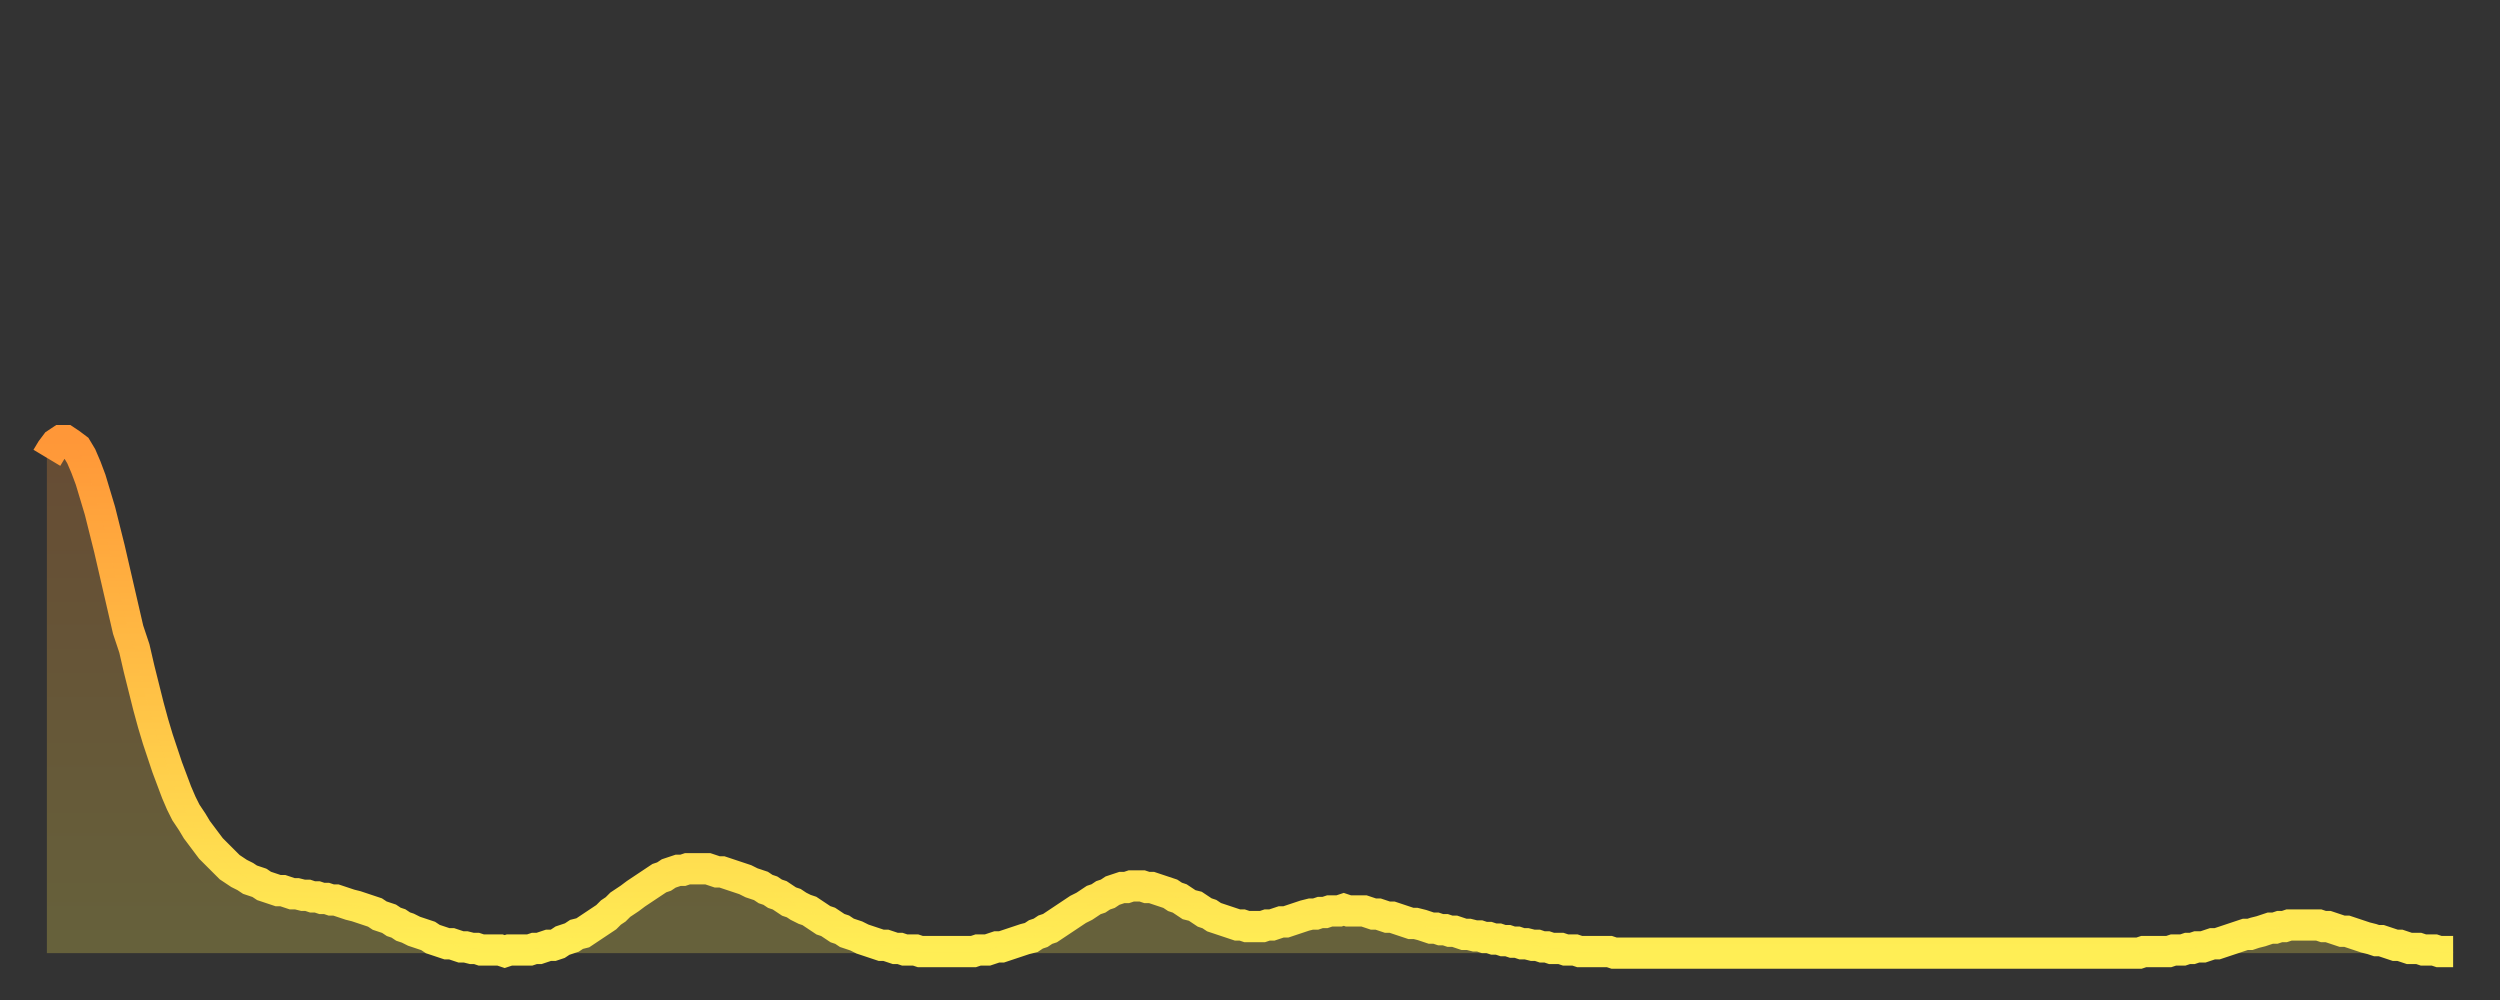
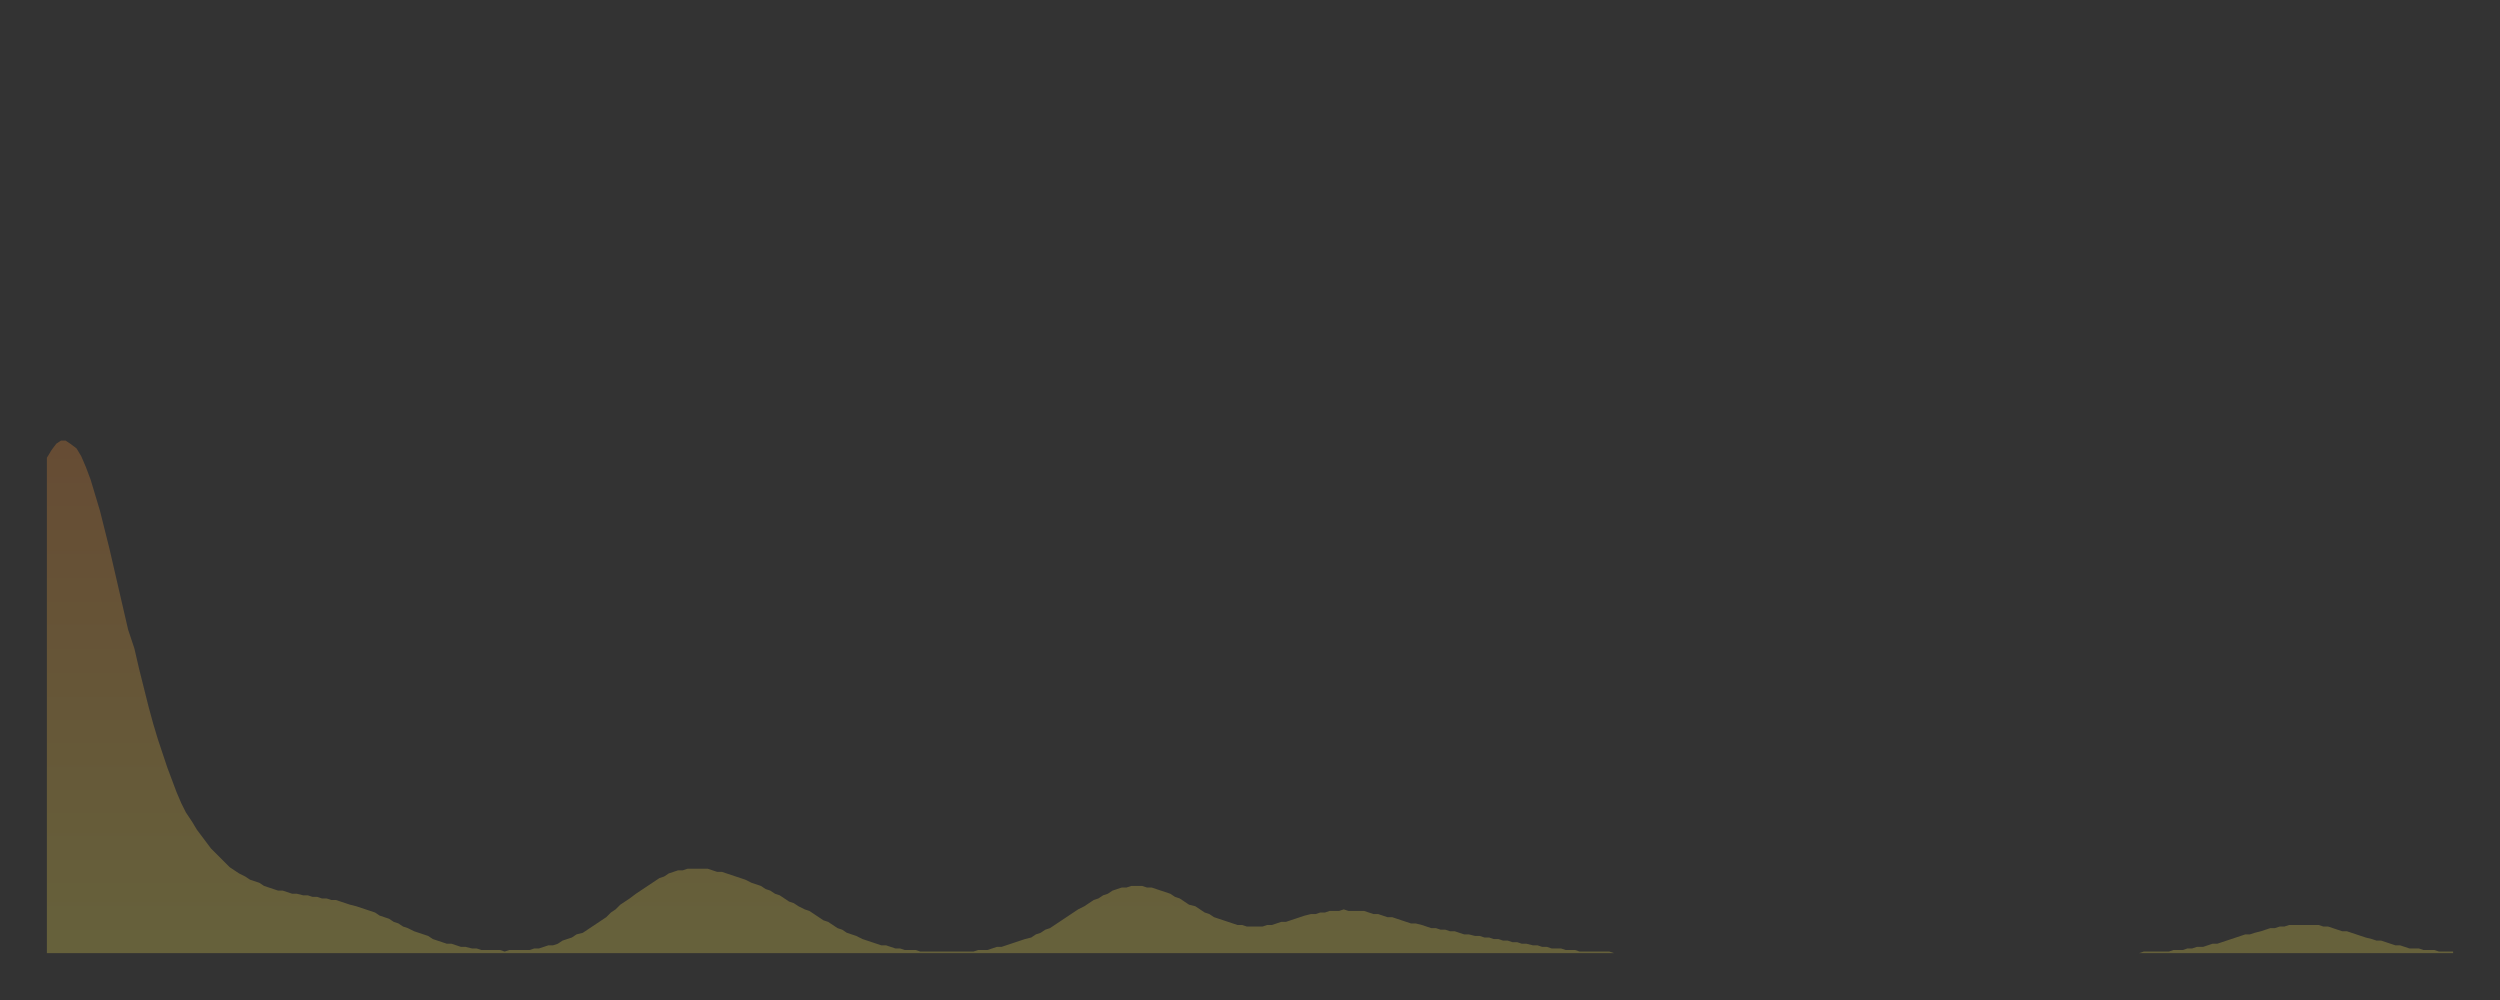
<svg xmlns="http://www.w3.org/2000/svg" baseProfile="full" height="64" version="1.1" width="160">
  <rect width="100%" height="100%" fill="#333333" stroke="none" />
  <defs>
    <linearGradient id="id162588" x1="0" x2="0" y1="0" y2="1">
      <stop offset="0%" stop-color="#ff9738" />
      <stop offset="50%" stop-color="#ffc246" />
      <stop offset="100%" stop-color="#ffee55" />
    </linearGradient>
  </defs>
  <g transform="translate(3,3)">
    <g>
-       <path d="M 0.0 26.3 0.3 25.8 0.6 25.4 0.9 25.2 1.2 25.2 1.5 25.4 1.9 25.7 2.2 26.2 2.5 26.9 2.8 27.7 3.1 28.7 3.4 29.7 3.7 30.9 4.0 32.1 4.3 33.4 4.6 34.7 4.9 36.0 5.2 37.3 5.6 38.5 5.9 39.8 6.2 41.0 6.5 42.2 6.8 43.3 7.1 44.3 7.4 45.2 7.7 46.1 8.0 46.9 8.3 47.7 8.6 48.4 8.9 49.0 9.3 49.6 9.6 50.1 9.9 50.5 10.2 50.9 10.5 51.3 10.8 51.6 11.1 51.9 11.4 52.2 11.7 52.5 12.0 52.7 12.3 52.9 12.7 53.1 13.0 53.3 13.3 53.4 13.6 53.5 13.9 53.7 14.2 53.8 14.5 53.9 14.8 54.0 15.1 54.0 15.4 54.1 15.7 54.2 16.0 54.2 16.4 54.3 16.7 54.3 17.0 54.4 17.3 54.4 17.6 54.5 17.9 54.5 18.2 54.6 18.5 54.6 18.8 54.7 19.1 54.8 19.4 54.9 19.8 55.0 20.1 55.1 20.4 55.2 20.7 55.3 21.0 55.4 21.3 55.6 21.6 55.7 21.9 55.8 22.2 56.0 22.5 56.1 22.8 56.3 23.1 56.4 23.5 56.6 23.8 56.7 24.1 56.8 24.4 56.9 24.7 57.1 25.0 57.2 25.3 57.3 25.6 57.4 25.9 57.4 26.2 57.5 26.5 57.6 26.8 57.6 27.2 57.7 27.5 57.7 27.8 57.8 28.1 57.8 28.4 57.8 28.7 57.8 29.0 57.8 29.3 57.9 29.6 57.8 29.9 57.8 30.2 57.8 30.6 57.8 30.9 57.8 31.2 57.7 31.5 57.7 31.8 57.6 32.1 57.5 32.4 57.5 32.7 57.4 33.0 57.2 33.3 57.1 33.6 57.0 33.9 56.8 34.3 56.7 34.6 56.5 34.9 56.3 35.2 56.1 35.5 55.9 35.8 55.7 36.1 55.4 36.4 55.2 36.7 54.9 37.0 54.7 37.3 54.5 37.7 54.2 38.0 54.0 38.3 53.8 38.6 53.6 38.9 53.4 39.2 53.2 39.5 53.1 39.8 52.9 40.1 52.8 40.4 52.7 40.7 52.7 41.0 52.6 41.4 52.6 41.7 52.6 42.0 52.6 42.3 52.6 42.6 52.7 42.9 52.8 43.2 52.8 43.5 52.9 43.8 53.0 44.1 53.1 44.4 53.2 44.7 53.3 45.1 53.5 45.4 53.6 45.7 53.7 46.0 53.9 46.3 54.0 46.6 54.2 46.9 54.3 47.2 54.5 47.5 54.7 47.8 54.8 48.1 55.0 48.5 55.2 48.8 55.3 49.1 55.5 49.4 55.7 49.7 55.9 50.0 56.0 50.3 56.2 50.6 56.4 50.9 56.5 51.2 56.7 51.5 56.8 51.8 56.9 52.2 57.1 52.5 57.2 52.8 57.3 53.1 57.4 53.4 57.5 53.7 57.5 54.0 57.6 54.3 57.7 54.6 57.7 54.9 57.8 55.2 57.8 55.6 57.8 55.9 57.9 56.2 57.9 56.5 57.9 56.8 57.9 57.1 57.9 57.4 57.9 57.7 57.9 58.0 57.9 58.3 57.9 58.6 57.9 58.9 57.9 59.3 57.9 59.6 57.8 59.9 57.8 60.2 57.8 60.5 57.7 60.8 57.6 61.1 57.6 61.4 57.5 61.7 57.4 62.0 57.3 62.3 57.2 62.6 57.1 63.0 57.0 63.3 56.8 63.6 56.7 63.9 56.5 64.2 56.4 64.5 56.2 64.8 56.0 65.1 55.8 65.4 55.6 65.7 55.4 66.0 55.2 66.4 55.0 66.7 54.8 67.0 54.6 67.3 54.5 67.6 54.3 67.9 54.2 68.2 54.0 68.5 53.9 68.8 53.8 69.1 53.8 69.4 53.7 69.7 53.7 70.1 53.7 70.4 53.8 70.7 53.8 71.0 53.9 71.3 54.0 71.6 54.1 71.9 54.2 72.2 54.4 72.5 54.5 72.8 54.7 73.1 54.9 73.5 55.0 73.8 55.2 74.1 55.4 74.4 55.5 74.7 55.7 75.0 55.8 75.3 55.9 75.6 56.0 75.9 56.1 76.2 56.2 76.5 56.2 76.8 56.3 77.2 56.3 77.5 56.3 77.8 56.3 78.1 56.2 78.4 56.2 78.7 56.1 79.0 56.0 79.3 56.0 79.6 55.9 79.9 55.8 80.2 55.7 80.5 55.6 80.9 55.5 81.2 55.5 81.5 55.4 81.8 55.4 82.1 55.3 82.4 55.3 82.7 55.3 83.0 55.2 83.3 55.3 83.6 55.3 83.9 55.3 84.3 55.3 84.6 55.4 84.9 55.5 85.2 55.5 85.5 55.6 85.8 55.7 86.1 55.7 86.4 55.8 86.7 55.9 87.0 56.0 87.3 56.1 87.6 56.1 88.0 56.2 88.3 56.3 88.6 56.4 88.9 56.4 89.2 56.5 89.5 56.5 89.8 56.6 90.1 56.6 90.4 56.7 90.7 56.8 91.0 56.8 91.4 56.9 91.7 56.9 92.0 57.0 92.3 57.0 92.6 57.1 92.9 57.1 93.2 57.2 93.5 57.2 93.8 57.3 94.1 57.3 94.4 57.4 94.7 57.4 95.1 57.5 95.4 57.5 95.7 57.6 96.0 57.6 96.3 57.7 96.6 57.7 96.9 57.7 97.2 57.8 97.5 57.8 97.8 57.8 98.1 57.9 98.4 57.9 98.8 57.9 99.1 57.9 99.4 57.9 99.7 57.9 100.0 57.9 100.3 58.0 100.6 58.0 100.9 58.0 101.2 58.0 101.5 58.0 101.8 58.0 102.2 58.0 102.5 58.0 102.8 58.0 103.1 58.0 103.4 58.0 103.7 58.0 104.0 58.0 104.3 58.0 104.6 58.0 104.9 58.0 105.2 58.0 105.5 58.0 105.9 58.0 106.2 58.0 106.5 58.0 106.8 58.0 107.1 58.0 107.4 58.0 107.7 58.0 108.0 58.0 108.3 58.0 108.6 58.0 108.9 58.0 109.3 58.0 109.6 58.0 109.9 58.0 110.2 58.0 110.5 58.0 110.8 58.0 111.1 58.0 111.4 58.0 111.7 58.0 112.0 58.0 112.3 58.0 112.6 58.0 113.0 58.0 113.3 58.0 113.6 58.0 113.9 58.0 114.2 58.0 114.5 58.0 114.8 58.0 115.1 58.0 115.4 58.0 115.7 58.0 116.0 58.0 116.3 58.0 116.7 58.0 117.0 58.0 117.3 58.0 117.6 58.0 117.9 58.0 118.2 58.0 118.5 58.0 118.8 58.0 119.1 58.0 119.4 58.0 119.7 58.0 120.1 58.0 120.4 58.0 120.7 58.0 121.0 58.0 121.3 58.0 121.6 58.0 121.9 58.0 122.2 58.0 122.5 58.0 122.8 58.0 123.1 58.0 123.4 58.0 123.8 58.0 124.1 58.0 124.4 58.0 124.7 58.0 125.0 58.0 125.3 58.0 125.6 58.0 125.9 58.0 126.2 58.0 126.5 58.0 126.8 58.0 127.2 58.0 127.5 58.0 127.8 58.0 128.1 58.0 128.4 58.0 128.7 58.0 129.0 58.0 129.3 58.0 129.6 58.0 129.9 58.0 130.2 58.0 130.5 58.0 130.9 58.0 131.2 58.0 131.5 58.0 131.8 58.0 132.1 58.0 132.4 58.0 132.7 58.0 133.0 58.0 133.3 58.0 133.6 58.0 133.9 58.0 134.2 57.9 134.6 57.9 134.9 57.9 135.2 57.9 135.5 57.9 135.8 57.9 136.1 57.8 136.4 57.8 136.7 57.8 137.0 57.7 137.3 57.7 137.6 57.6 138.0 57.6 138.3 57.5 138.6 57.4 138.9 57.4 139.2 57.3 139.5 57.2 139.8 57.1 140.1 57.0 140.4 56.9 140.7 56.8 141.0 56.8 141.3 56.7 141.7 56.6 142.0 56.5 142.3 56.4 142.6 56.4 142.9 56.3 143.2 56.3 143.5 56.2 143.8 56.2 144.1 56.2 144.4 56.2 144.7 56.2 145.1 56.2 145.4 56.2 145.7 56.3 146.0 56.3 146.3 56.4 146.6 56.5 146.9 56.6 147.2 56.6 147.5 56.7 147.8 56.8 148.1 56.9 148.4 57.0 148.8 57.1 149.1 57.2 149.4 57.2 149.7 57.3 150.0 57.4 150.3 57.5 150.6 57.5 150.9 57.6 151.2 57.7 151.5 57.7 151.8 57.7 152.1 57.8 152.5 57.8 152.8 57.8 153.1 57.9 153.4 57.9 153.7 57.9 154.0 57.9" fill="none" id="graph-curve" opacity="1" stroke="url(#id162588)" stroke-width="2" />
      <path d="M 0 58 L 0.0 26.3 0.3 25.8 0.6 25.4 0.9 25.2 1.2 25.2 1.5 25.4 1.9 25.7 2.2 26.2 2.5 26.9 2.8 27.7 3.1 28.7 3.4 29.7 3.7 30.9 4.0 32.1 4.3 33.4 4.6 34.7 4.9 36.0 5.2 37.3 5.6 38.5 5.9 39.8 6.2 41.0 6.5 42.2 6.8 43.3 7.1 44.3 7.4 45.2 7.7 46.1 8.0 46.9 8.3 47.7 8.6 48.4 8.9 49.0 9.3 49.6 9.6 50.1 9.9 50.5 10.2 50.9 10.5 51.3 10.8 51.6 11.1 51.9 11.4 52.2 11.7 52.5 12.0 52.7 12.3 52.9 12.7 53.1 13.0 53.3 13.3 53.4 13.6 53.5 13.9 53.7 14.2 53.8 14.5 53.9 14.8 54.0 15.1 54.0 15.4 54.1 15.7 54.2 16.0 54.2 16.4 54.3 16.7 54.3 17.0 54.4 17.3 54.4 17.6 54.5 17.9 54.5 18.2 54.6 18.5 54.6 18.8 54.7 19.1 54.8 19.4 54.9 19.8 55.0 20.1 55.1 20.4 55.2 20.7 55.3 21.0 55.4 21.3 55.6 21.6 55.7 21.9 55.8 22.2 56.0 22.5 56.1 22.8 56.3 23.1 56.4 23.5 56.6 23.8 56.7 24.1 56.8 24.4 56.9 24.7 57.1 25.0 57.2 25.3 57.3 25.6 57.4 25.9 57.4 26.2 57.5 26.5 57.6 26.8 57.6 27.2 57.7 27.5 57.7 27.8 57.8 28.1 57.8 28.4 57.8 28.7 57.8 29.0 57.8 29.3 57.9 29.6 57.8 29.9 57.8 30.2 57.8 30.6 57.8 30.9 57.8 31.2 57.7 31.5 57.7 31.8 57.6 32.1 57.5 32.4 57.5 32.7 57.4 33.0 57.2 33.3 57.1 33.6 57.0 33.9 56.8 34.3 56.7 34.6 56.5 34.9 56.3 35.2 56.1 35.5 55.9 35.8 55.7 36.1 55.4 36.4 55.2 36.7 54.9 37.0 54.7 37.3 54.5 37.7 54.2 38.0 54.0 38.3 53.8 38.6 53.6 38.9 53.4 39.2 53.2 39.5 53.1 39.8 52.9 40.1 52.8 40.4 52.7 40.7 52.7 41.0 52.6 41.4 52.6 41.7 52.6 42.0 52.6 42.3 52.6 42.6 52.7 42.9 52.8 43.2 52.8 43.5 52.9 43.8 53.0 44.1 53.1 44.4 53.2 44.7 53.3 45.1 53.5 45.4 53.6 45.7 53.7 46.0 53.9 46.3 54.0 46.6 54.2 46.9 54.3 47.2 54.5 47.5 54.7 47.8 54.8 48.1 55.0 48.5 55.2 48.8 55.3 49.1 55.5 49.4 55.7 49.7 55.9 50.0 56.0 50.3 56.2 50.6 56.4 50.9 56.5 51.2 56.7 51.5 56.8 51.8 56.9 52.2 57.1 52.5 57.2 52.8 57.3 53.1 57.4 53.4 57.5 53.7 57.5 54.0 57.6 54.3 57.7 54.6 57.7 54.9 57.8 55.2 57.8 55.6 57.8 55.9 57.9 56.2 57.9 56.5 57.9 56.8 57.9 57.1 57.9 57.4 57.9 57.7 57.9 58.0 57.9 58.3 57.9 58.6 57.9 58.9 57.9 59.3 57.9 59.6 57.8 59.9 57.8 60.2 57.8 60.5 57.7 60.8 57.6 61.1 57.6 61.4 57.5 61.7 57.4 62.0 57.3 62.3 57.2 62.6 57.1 63.0 57.0 63.3 56.8 63.6 56.7 63.9 56.5 64.2 56.4 64.5 56.2 64.8 56.0 65.1 55.8 65.4 55.6 65.7 55.4 66.0 55.2 66.4 55.0 66.7 54.8 67.0 54.6 67.3 54.5 67.6 54.3 67.9 54.2 68.2 54.0 68.5 53.9 68.8 53.8 69.1 53.8 69.4 53.7 69.7 53.7 70.1 53.7 70.4 53.8 70.7 53.8 71.0 53.9 71.3 54.0 71.6 54.1 71.9 54.2 72.2 54.4 72.5 54.5 72.8 54.7 73.1 54.9 73.5 55.0 73.8 55.2 74.1 55.4 74.4 55.5 74.7 55.7 75.0 55.8 75.3 55.9 75.6 56.0 75.9 56.1 76.2 56.2 76.5 56.2 76.8 56.3 77.2 56.3 77.5 56.3 77.8 56.3 78.1 56.2 78.4 56.2 78.7 56.1 79.0 56.0 79.3 56.0 79.6 55.9 79.9 55.8 80.2 55.7 80.5 55.6 80.9 55.5 81.2 55.5 81.5 55.4 81.8 55.4 82.1 55.3 82.4 55.3 82.7 55.3 83.0 55.2 83.3 55.3 83.6 55.3 83.9 55.3 84.3 55.3 84.6 55.4 84.9 55.5 85.2 55.5 85.5 55.6 85.8 55.7 86.1 55.7 86.4 55.8 86.7 55.9 87.0 56.0 87.3 56.1 87.6 56.1 88.0 56.2 88.3 56.3 88.6 56.4 88.9 56.4 89.2 56.5 89.5 56.5 89.8 56.6 90.1 56.6 90.4 56.7 90.7 56.8 91.0 56.8 91.4 56.9 91.7 56.9 92.0 57.0 92.3 57.0 92.6 57.1 92.9 57.1 93.2 57.2 93.5 57.2 93.8 57.3 94.1 57.3 94.4 57.4 94.7 57.4 95.1 57.5 95.4 57.5 95.7 57.6 96.0 57.6 96.3 57.7 96.6 57.7 96.9 57.7 97.2 57.8 97.5 57.8 97.8 57.8 98.1 57.9 98.4 57.9 98.8 57.9 99.1 57.9 99.4 57.9 99.7 57.9 100.0 57.9 100.3 58.0 100.6 58.0 100.9 58.0 101.2 58.0 101.5 58.0 101.8 58.0 102.2 58.0 102.5 58.0 102.8 58.0 103.1 58.0 103.4 58.0 103.7 58.0 104.0 58.0 104.3 58.0 104.6 58.0 104.9 58.0 105.2 58.0 105.5 58.0 105.9 58.0 106.2 58.0 106.5 58.0 106.8 58.0 107.1 58.0 107.4 58.0 107.7 58.0 108.0 58.0 108.3 58.0 108.6 58.0 108.9 58.0 109.3 58.0 109.6 58.0 109.9 58.0 110.2 58.0 110.5 58.0 110.8 58.0 111.1 58.0 111.4 58.0 111.7 58.0 112.0 58.0 112.3 58.0 112.6 58.0 113.0 58.0 113.3 58.0 113.6 58.0 113.9 58.0 114.2 58.0 114.5 58.0 114.8 58.0 115.1 58.0 115.4 58.0 115.7 58.0 116.0 58.0 116.3 58.0 116.7 58.0 117.0 58.0 117.3 58.0 117.6 58.0 117.9 58.0 118.2 58.0 118.5 58.0 118.8 58.0 119.1 58.0 119.4 58.0 119.7 58.0 120.1 58.0 120.4 58.0 120.7 58.0 121.0 58.0 121.3 58.0 121.6 58.0 121.9 58.0 122.2 58.0 122.5 58.0 122.8 58.0 123.1 58.0 123.4 58.0 123.8 58.0 124.1 58.0 124.4 58.0 124.7 58.0 125.0 58.0 125.3 58.0 125.6 58.0 125.9 58.0 126.2 58.0 126.5 58.0 126.8 58.0 127.2 58.0 127.5 58.0 127.8 58.0 128.1 58.0 128.4 58.0 128.7 58.0 129.0 58.0 129.3 58.0 129.6 58.0 129.9 58.0 130.2 58.0 130.5 58.0 130.9 58.0 131.2 58.0 131.5 58.0 131.8 58.0 132.1 58.0 132.4 58.0 132.7 58.0 133.0 58.0 133.3 58.0 133.6 58.0 133.9 58.0 134.2 57.9 134.6 57.9 134.9 57.9 135.2 57.9 135.5 57.9 135.8 57.9 136.1 57.8 136.4 57.8 136.7 57.8 137.0 57.7 137.3 57.7 137.6 57.6 138.0 57.6 138.3 57.5 138.6 57.4 138.9 57.4 139.2 57.3 139.5 57.2 139.8 57.1 140.1 57.0 140.4 56.9 140.7 56.8 141.0 56.8 141.3 56.7 141.7 56.6 142.0 56.5 142.3 56.4 142.6 56.4 142.9 56.3 143.2 56.3 143.5 56.2 143.8 56.2 144.1 56.2 144.4 56.2 144.7 56.2 145.1 56.2 145.4 56.2 145.7 56.3 146.0 56.3 146.3 56.4 146.6 56.5 146.9 56.6 147.2 56.6 147.5 56.7 147.8 56.8 148.1 56.9 148.4 57.0 148.8 57.1 149.1 57.2 149.4 57.2 149.7 57.3 150.0 57.4 150.3 57.5 150.6 57.5 150.9 57.6 151.2 57.7 151.5 57.7 151.8 57.7 152.1 57.8 152.5 57.8 152.8 57.8 153.1 57.9 153.4 57.9 153.7 57.9 154.0 57.9 154 58" fill="url(#id162588)" fill-opacity=".25" id="graph-shadow" />
    </g>
  </g>
</svg>